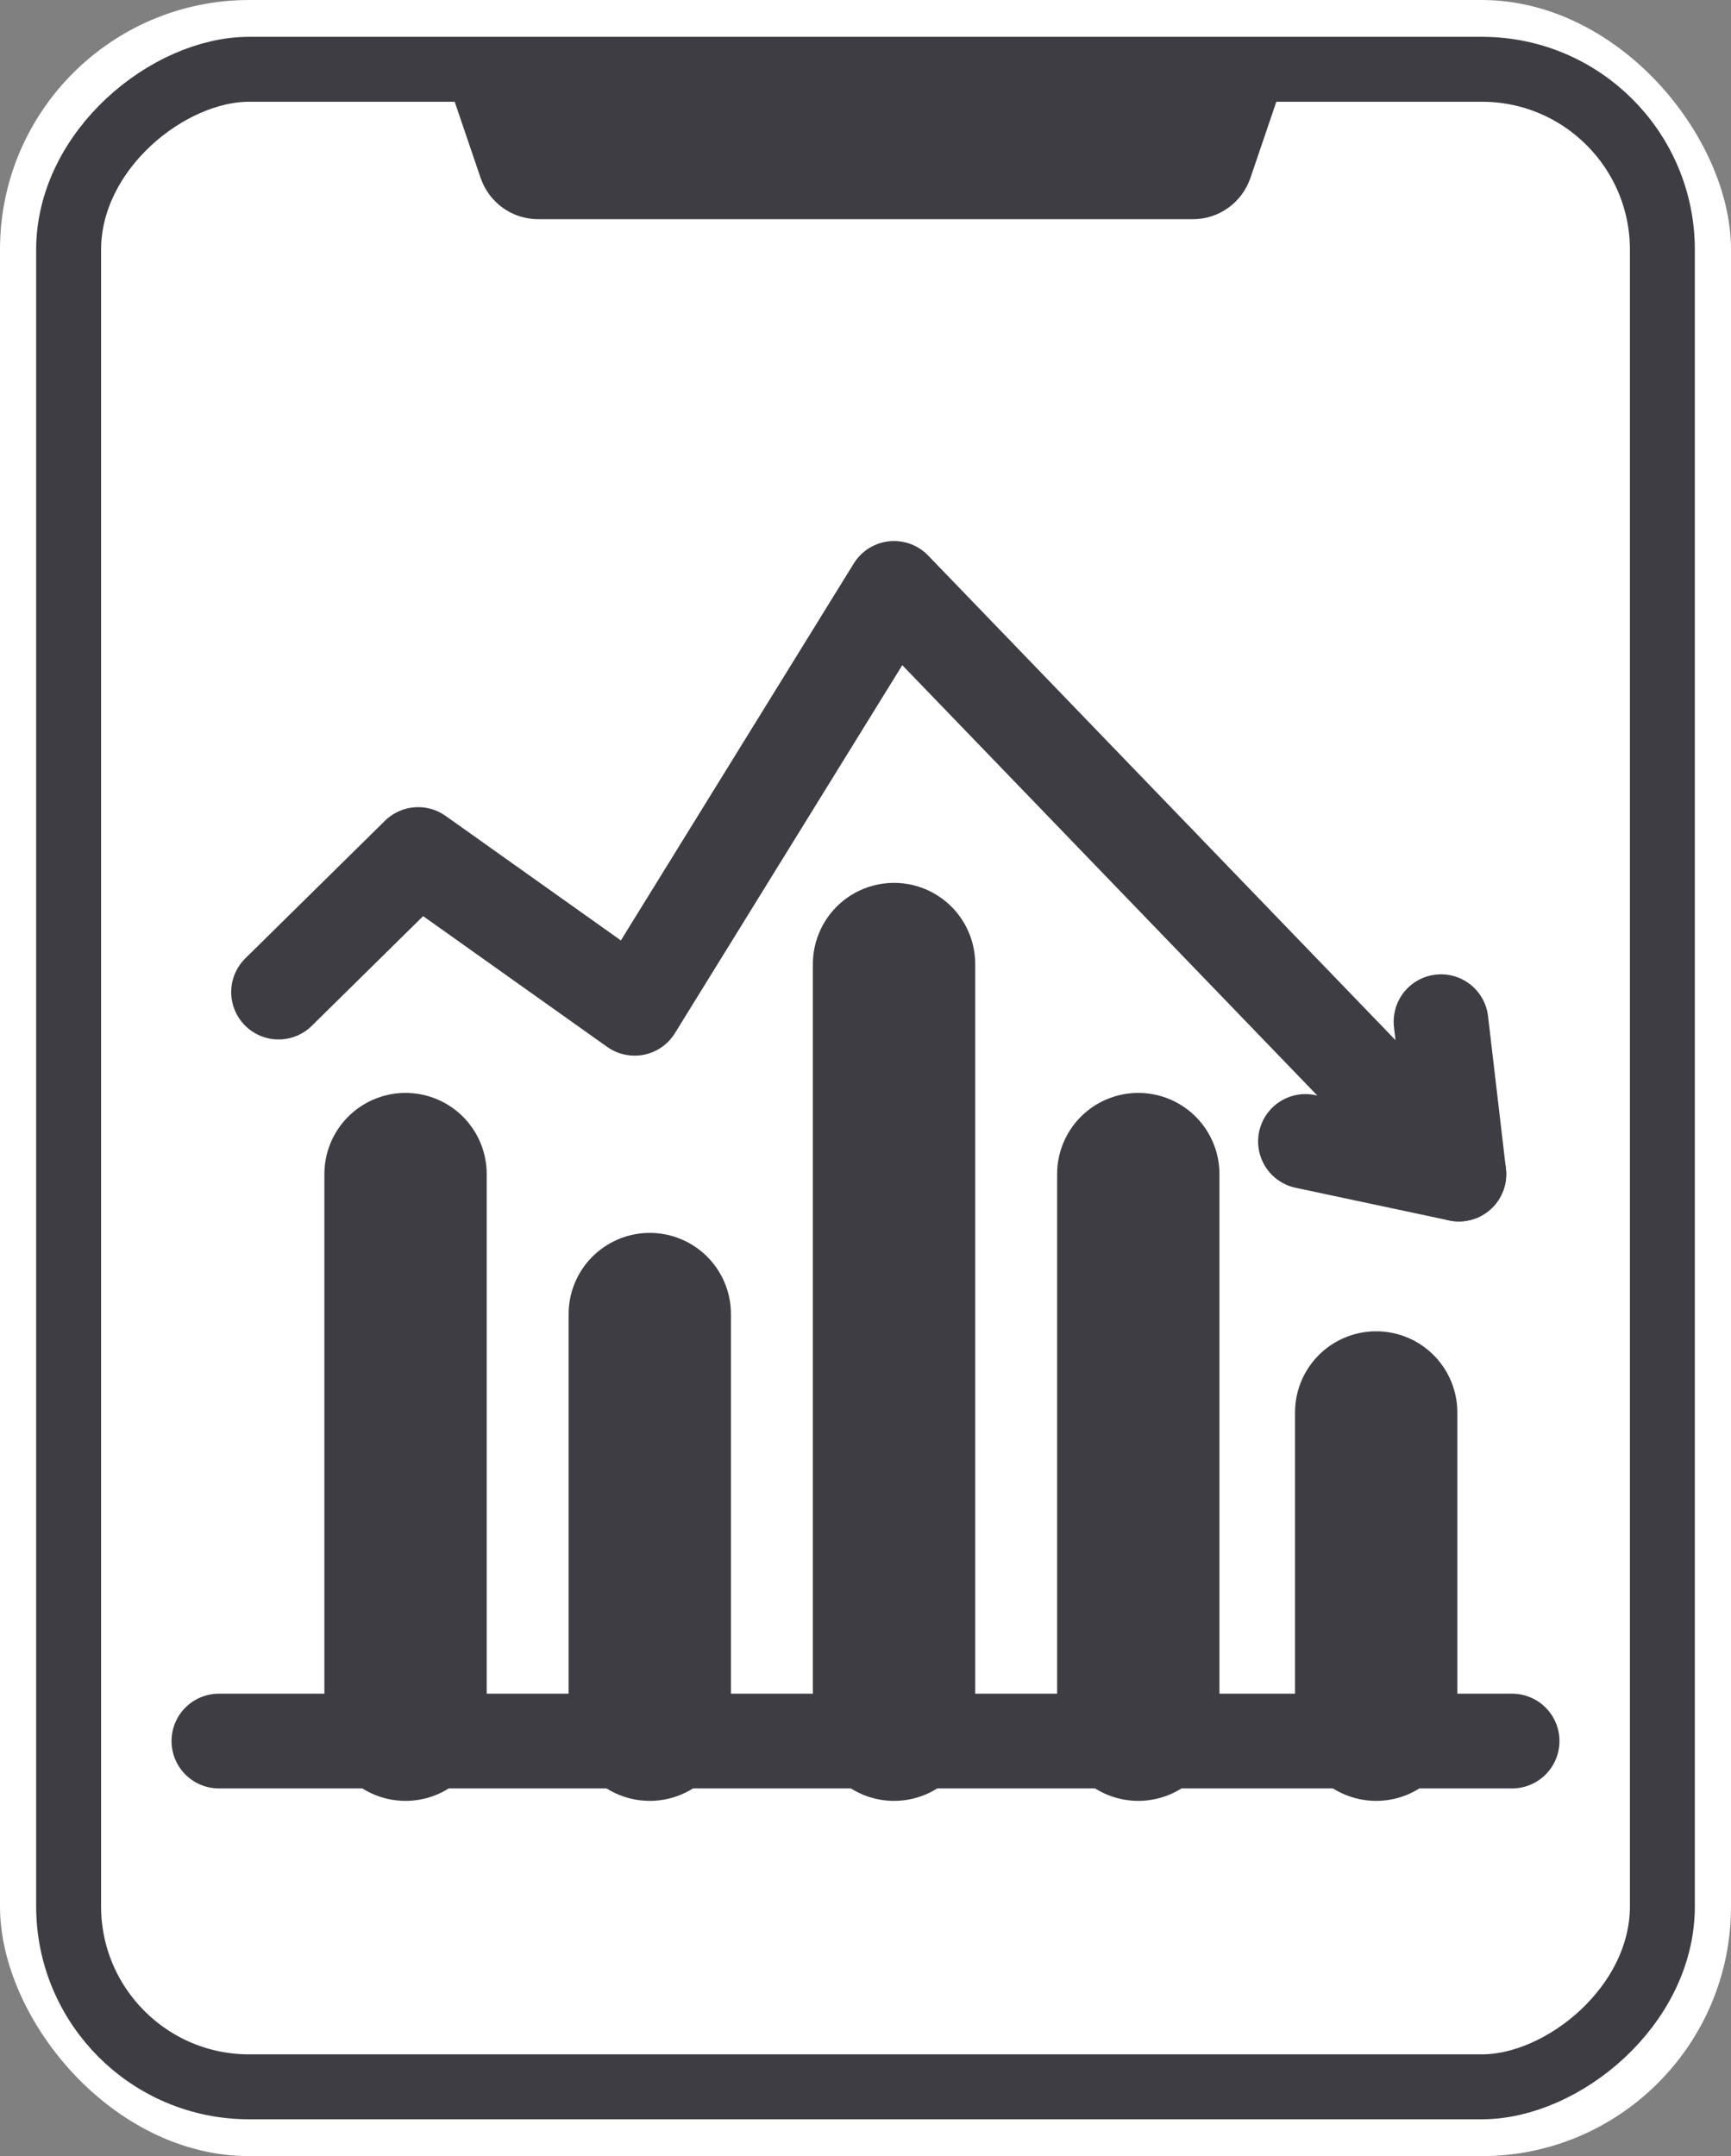
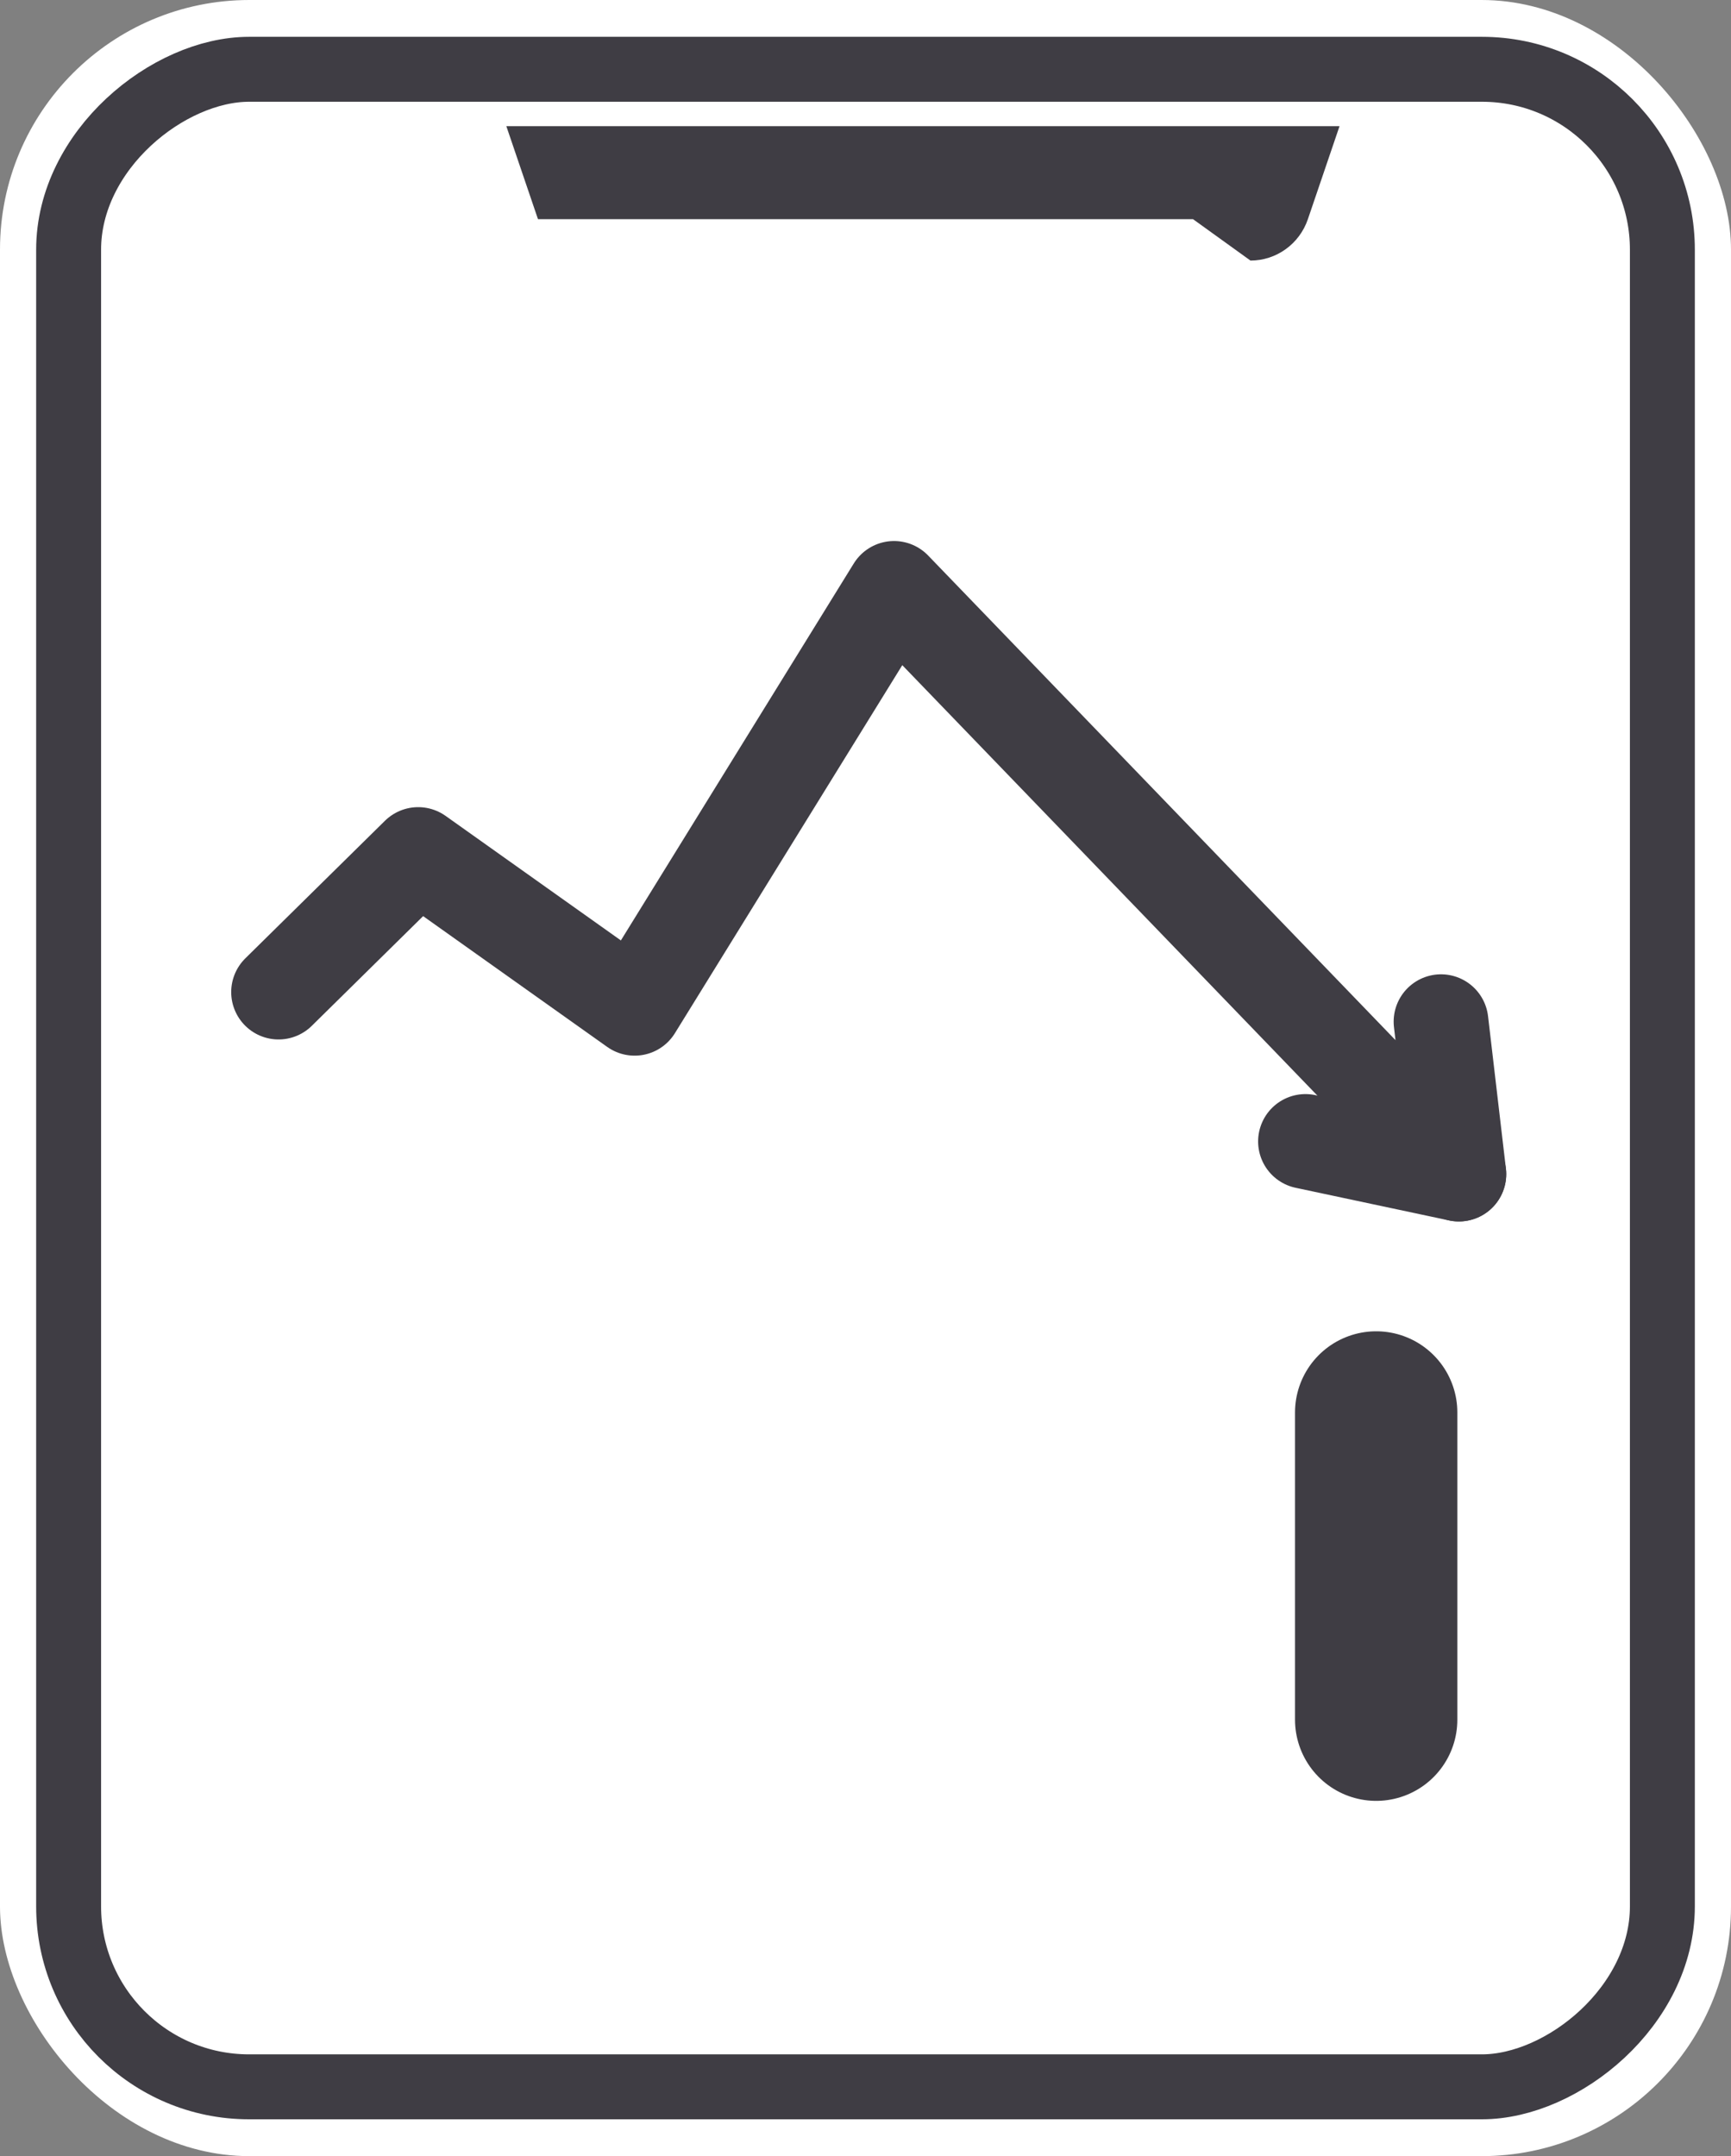
<svg xmlns="http://www.w3.org/2000/svg" viewBox="0 0 53 66">
  <rect x="0" y="0" width="53" height="66" fill="#808080" stroke="none" />
  <g id="a" />
  <g id="b">
    <g id="c">
      <g>
        <rect width="53" height="66" rx="7.637" ry="7.637" style="fill:#fff;" />
        <rect x="-4.379" y="8.601" width="61.757" height="48.798" rx="5.525" ry="5.525" transform="translate(59.5 6.5) rotate(90)" style="fill:#fff; stroke:#3f3d44; stroke-miterlimit:10; stroke-width:1.988px;" />
-         <line x1="12.417" y1="52.64" x2="12.417" y2="35.939" style="fill:none; stroke:#3f3d44; stroke-linecap:round; stroke-linejoin:round; stroke-width:4.97px;" />
-         <line x1="19.895" y1="52.64" x2="19.895" y2="40.224" style="fill:none; stroke:#3f3d44; stroke-linecap:round; stroke-linejoin:round; stroke-width:4.97px;" />
-         <line x1="27.374" y1="52.64" x2="27.374" y2="29.51" style="fill:none; stroke:#3f3d44; stroke-linecap:round; stroke-linejoin:round; stroke-width:4.97px;" />
-         <line x1="34.852" y1="52.64" x2="34.852" y2="35.939" style="fill:none; stroke:#3f3d44; stroke-linecap:round; stroke-linejoin:round; stroke-width:4.97px;" />
        <line x1="42.136" y1="52.64" x2="42.136" y2="43.236" style="fill:none; stroke:#3f3d44; stroke-linecap:round; stroke-linejoin:round; stroke-width:4.97px;" />
        <g>
          <polyline points="44.121 31.274 44.668 35.939 27.374 18.011 19.431 30.864 12.804 26.157 8.529 30.368" style="fill:none; stroke:#3f3d44; stroke-linecap:round; stroke-linejoin:round; stroke-width:2.9px;" />
          <line x1="39.971" y1="34.94" x2="44.668" y2="35.939" style="fill:none; stroke:#3f3d44; stroke-linecap:round; stroke-linejoin:round; stroke-width:2.9px;" />
        </g>
-         <path d="M36.528,6.709H16.472c-.794,0-1.5-.509-1.758-1.267l-.969-2.847h25.511l-.969,2.847c-.258,.758-.964,1.267-1.758,1.267Z" style="fill:#3f3d44;" />
-         <line x1="6.702" y1="53.294" x2="46.298" y2="53.294" style="fill:none; stroke:#3f3d44; stroke-linecap:round; stroke-linejoin:round; stroke-width:2.9px;" />
+         <path d="M36.528,6.709H16.472l-.969-2.847h25.511l-.969,2.847c-.258,.758-.964,1.267-1.758,1.267Z" style="fill:#3f3d44;" />
      </g>
    </g>
  </g>
</svg>